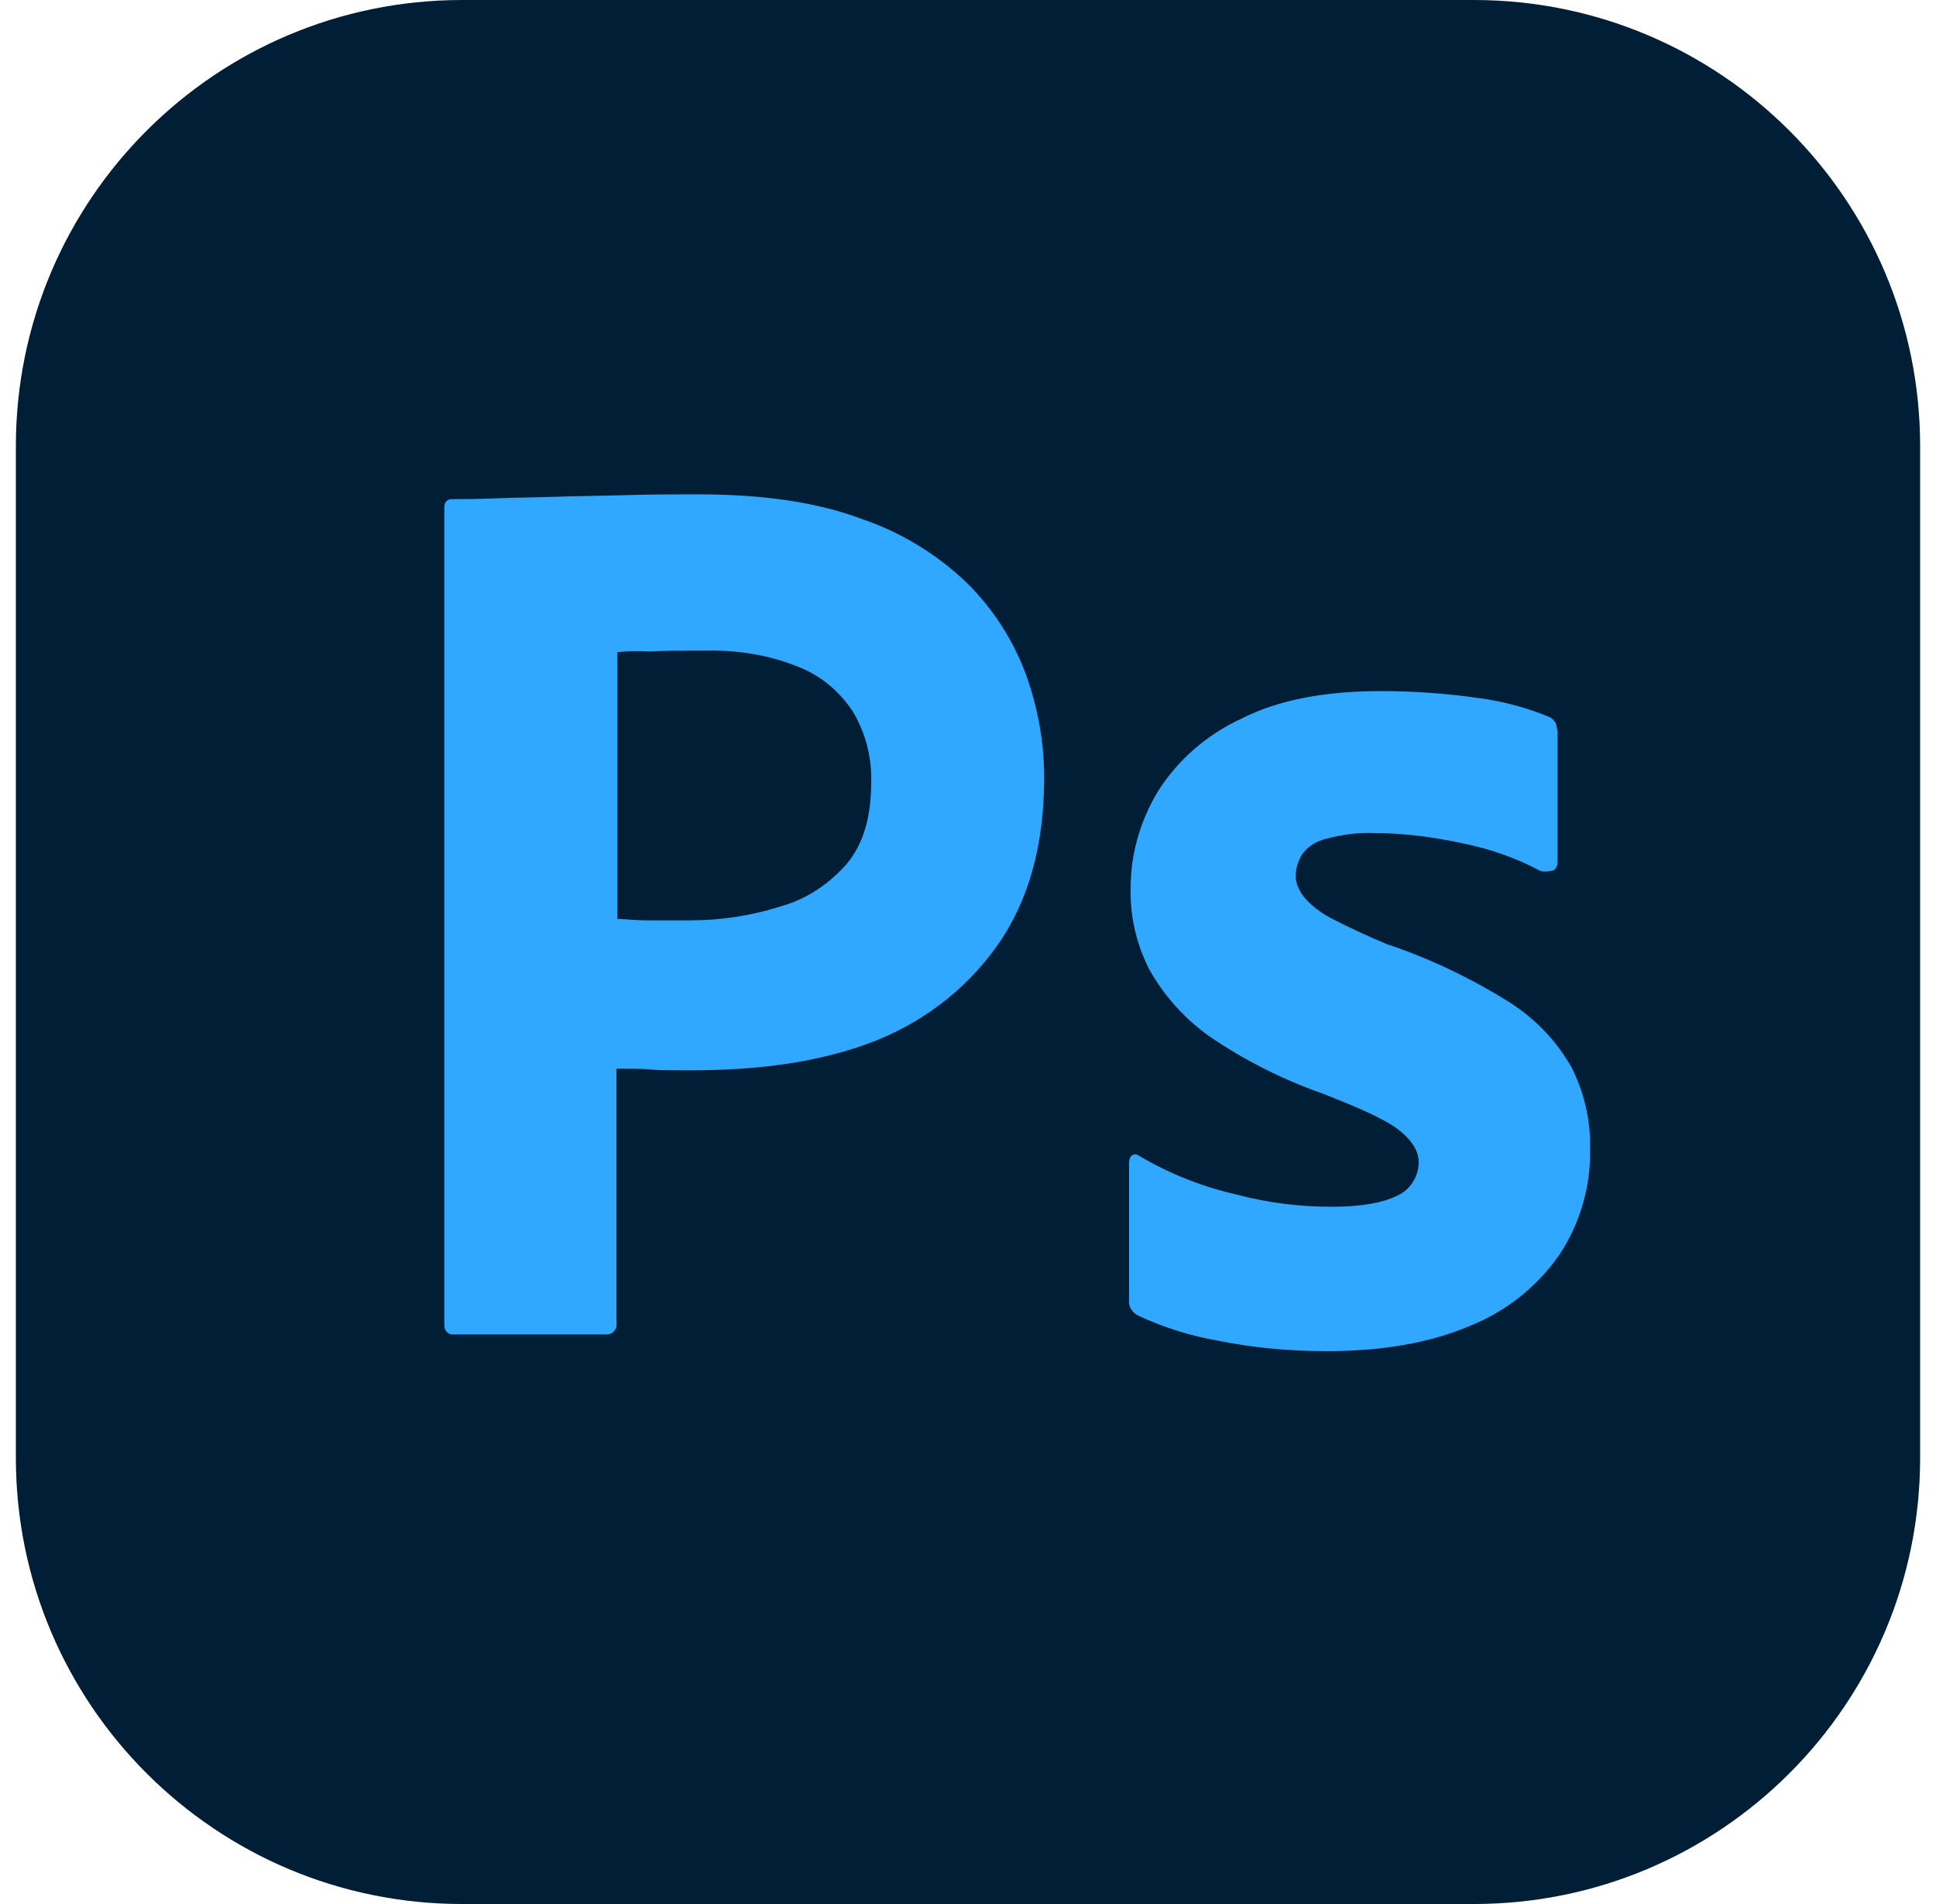
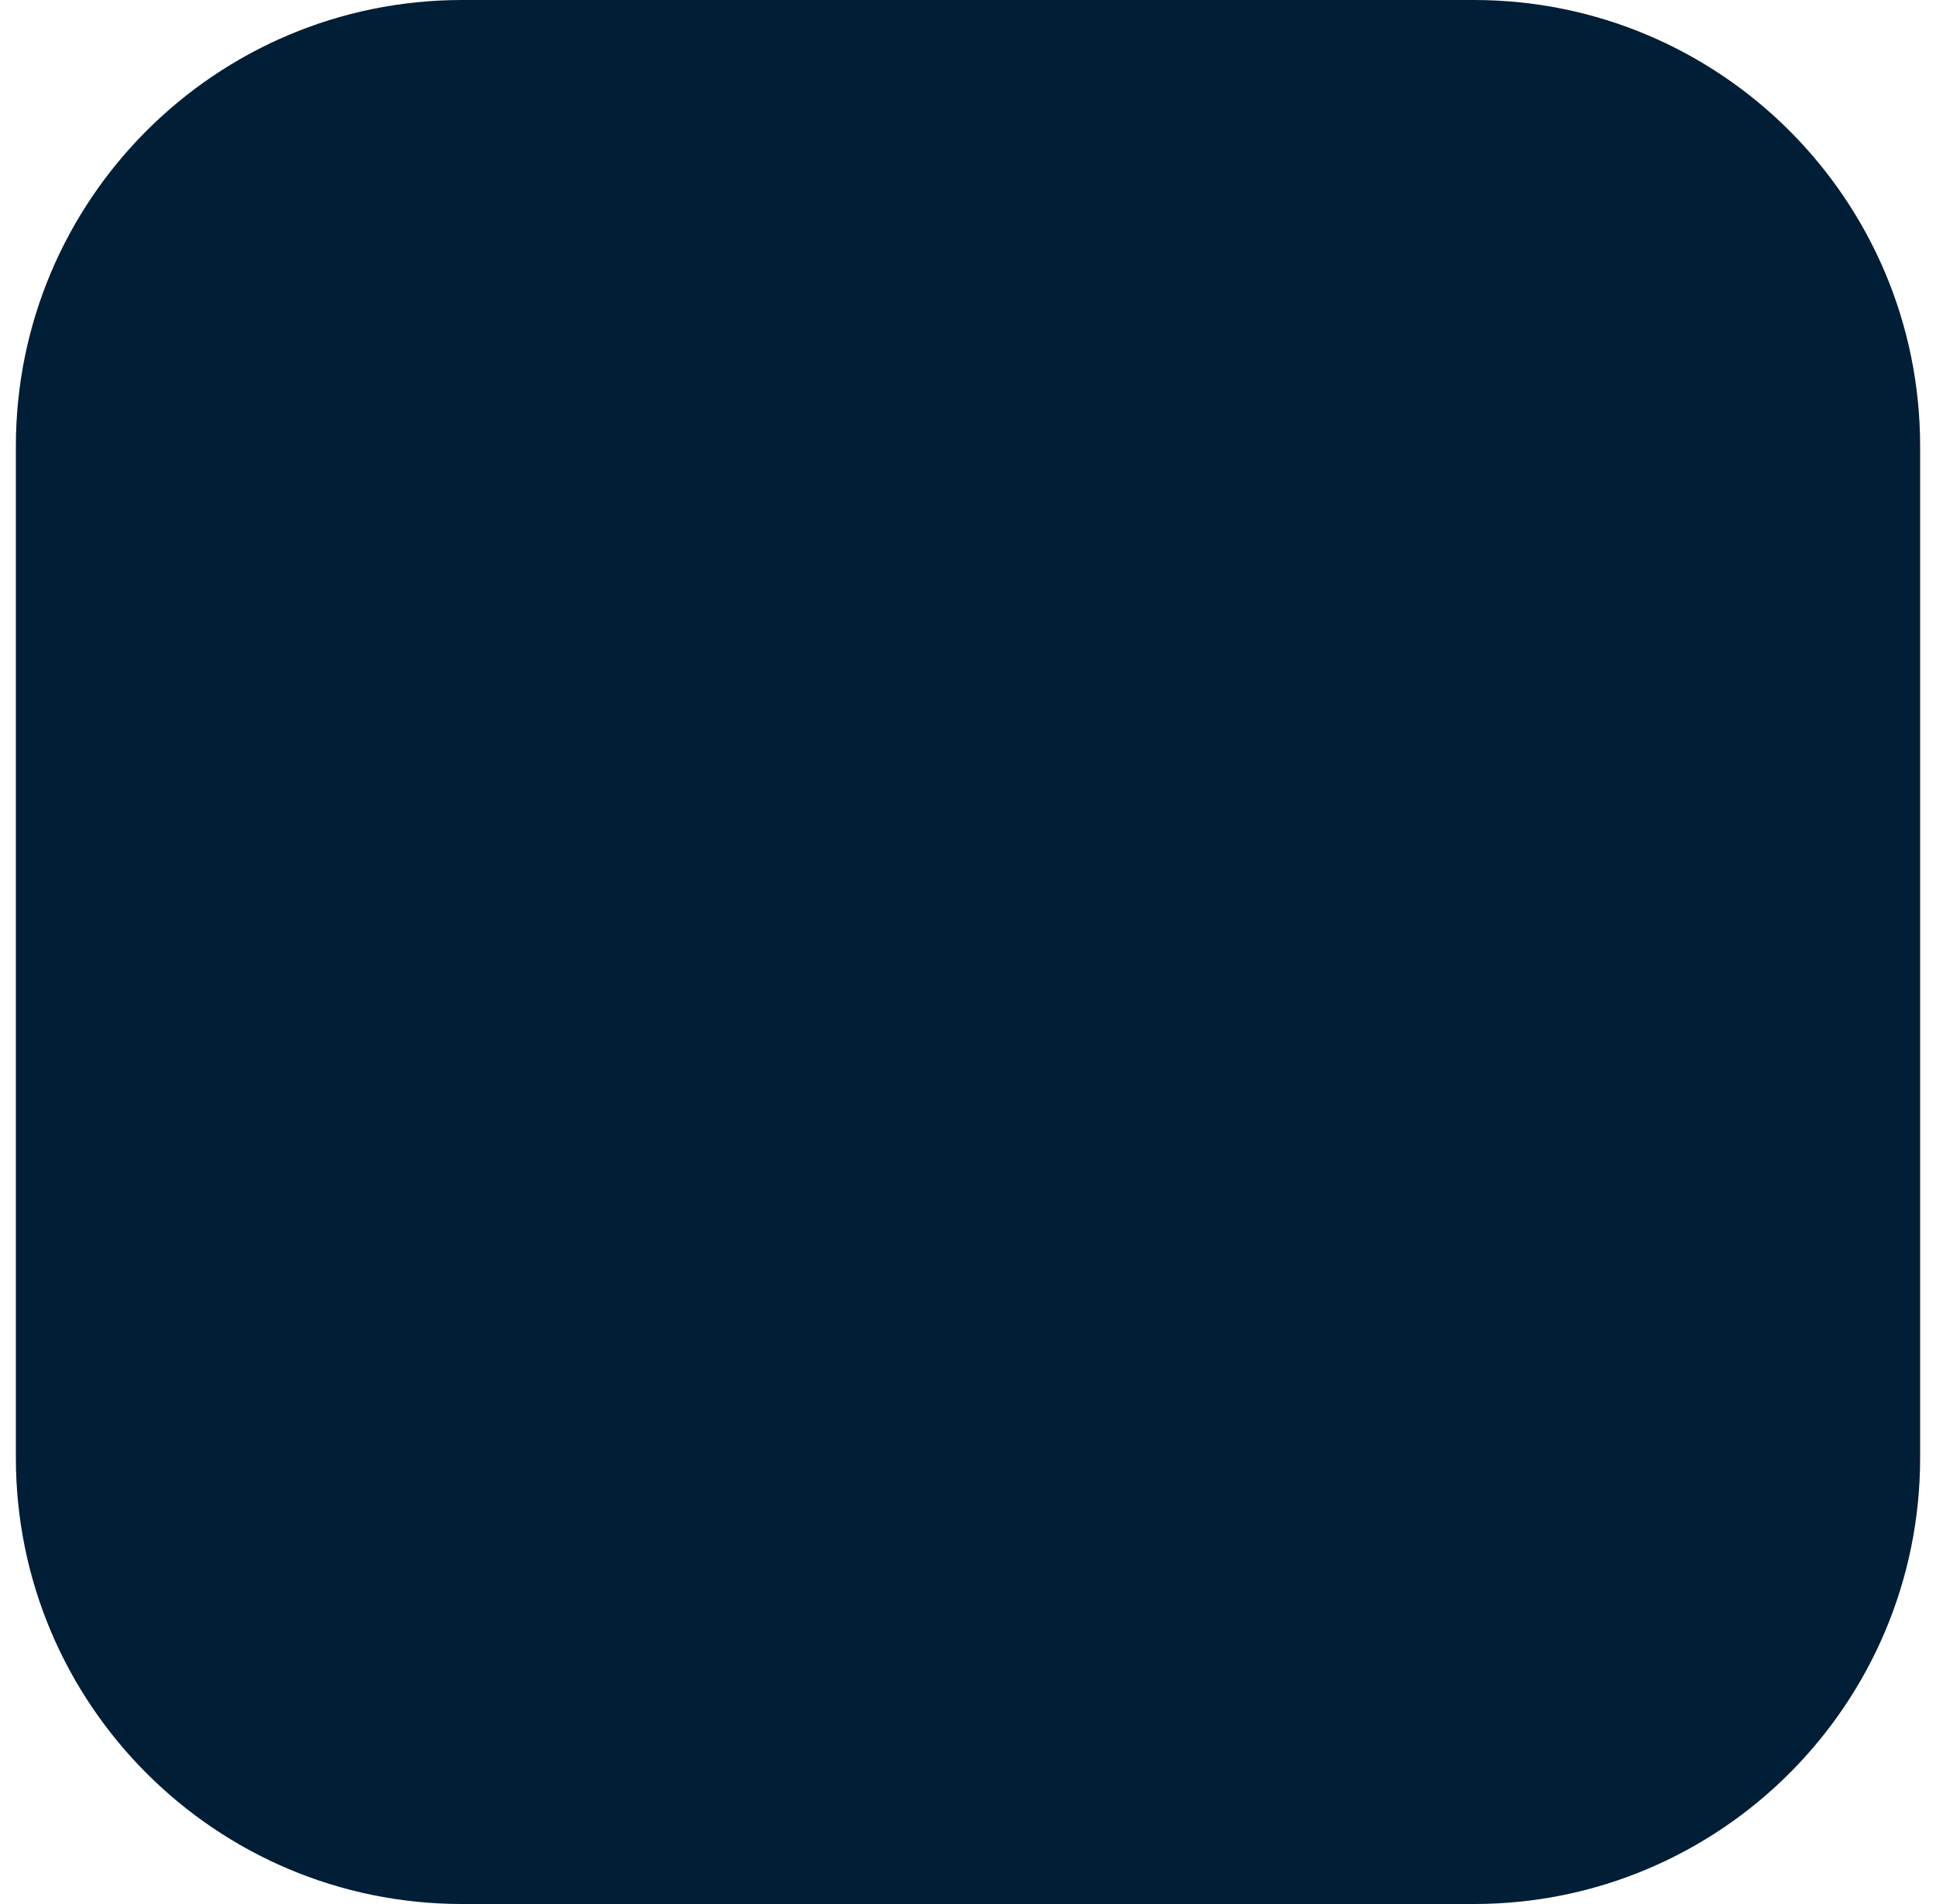
<svg xmlns="http://www.w3.org/2000/svg" width="61" height="60" viewBox="0 0 61 60" fill="none">
  <path d="M46.438 0H14.562C6.796 0 0.5 6.296 0.5 14.062V45.938C0.5 53.704 6.796 60 14.562 60H46.438C54.204 60 60.5 53.704 60.5 45.938V14.062C60.5 6.296 54.204 0 46.438 0Z" fill="#001E36" />
-   <path d="M14 41.728V16.003C14 15.828 14.075 15.728 14.25 15.728C14.675 15.728 15.075 15.728 15.65 15.703C16.25 15.678 16.875 15.678 17.55 15.653C18.225 15.628 18.95 15.628 19.725 15.603C20.5 15.578 21.25 15.578 22 15.578C24.05 15.578 25.75 15.828 27.15 16.353C28.405 16.779 29.549 17.48 30.5 18.403C31.305 19.212 31.928 20.183 32.325 21.253C32.7 22.303 32.9 23.378 32.9 24.503C32.9 26.653 32.4 28.428 31.4 29.828C30.4 31.228 29 32.278 27.375 32.878C25.675 33.503 23.8 33.728 21.75 33.728C21.15 33.728 20.75 33.728 20.5 33.703C20.25 33.678 19.9 33.678 19.425 33.678V41.703C19.45 41.878 19.325 42.028 19.15 42.053H14.3C14.1 42.053 14 41.953 14 41.728ZM19.45 20.553V28.953C19.8 28.978 20.125 29.003 20.425 29.003H21.75C22.725 29.003 23.7 28.853 24.625 28.553C25.425 28.328 26.125 27.853 26.675 27.228C27.2 26.603 27.45 25.753 27.45 24.653C27.474 23.872 27.274 23.1 26.875 22.428C26.45 21.778 25.85 21.278 25.125 21.003C24.2 20.628 23.2 20.478 22.175 20.503C21.525 20.503 20.95 20.503 20.475 20.528C19.975 20.503 19.625 20.528 19.45 20.553ZM48.5 27.428C47.75 27.028 46.95 26.753 46.1 26.578C45.175 26.378 44.25 26.253 43.3 26.253C42.8 26.228 42.275 26.303 41.8 26.428C41.475 26.503 41.2 26.678 41.025 26.928C40.9 27.128 40.825 27.378 40.825 27.603C40.825 27.828 40.925 28.053 41.075 28.253C41.3 28.528 41.6 28.753 41.925 28.928C42.505 29.228 43.097 29.504 43.7 29.753C45.05 30.203 46.35 30.828 47.55 31.578C48.375 32.103 49.05 32.803 49.525 33.653C49.925 34.453 50.125 35.328 50.1 36.228C50.125 37.403 49.775 38.578 49.125 39.553C48.428 40.551 47.455 41.324 46.325 41.778C45.1 42.303 43.6 42.578 41.8 42.578C40.65 42.578 39.525 42.478 38.4 42.253C37.518 42.101 36.661 41.832 35.85 41.453C35.675 41.353 35.55 41.178 35.575 40.978V36.628C35.575 36.553 35.6 36.453 35.675 36.403C35.75 36.353 35.825 36.378 35.9 36.428C36.875 37.003 37.9 37.403 39 37.653C39.95 37.903 40.95 38.028 41.95 38.028C42.9 38.028 43.575 37.903 44.025 37.678C44.425 37.503 44.7 37.078 44.7 36.628C44.7 36.278 44.5 35.953 44.1 35.628C43.7 35.303 42.875 34.928 41.65 34.453C40.393 34.01 39.2 33.405 38.1 32.653C37.317 32.095 36.667 31.369 36.2 30.528C35.8 29.728 35.6 28.853 35.625 27.978C35.625 26.903 35.925 25.878 36.475 24.953C37.1 23.953 38.025 23.153 39.1 22.653C40.275 22.053 41.75 21.778 43.525 21.778C44.55 21.778 45.6 21.853 46.625 22.003C47.375 22.103 48.1 22.303 48.775 22.578C48.875 22.603 48.975 22.703 49.025 22.803C49.05 22.903 49.075 23.003 49.075 23.103V27.178C49.075 27.278 49.025 27.378 48.95 27.428C48.725 27.478 48.6 27.478 48.5 27.428Z" fill="#31A8FF" />
</svg>